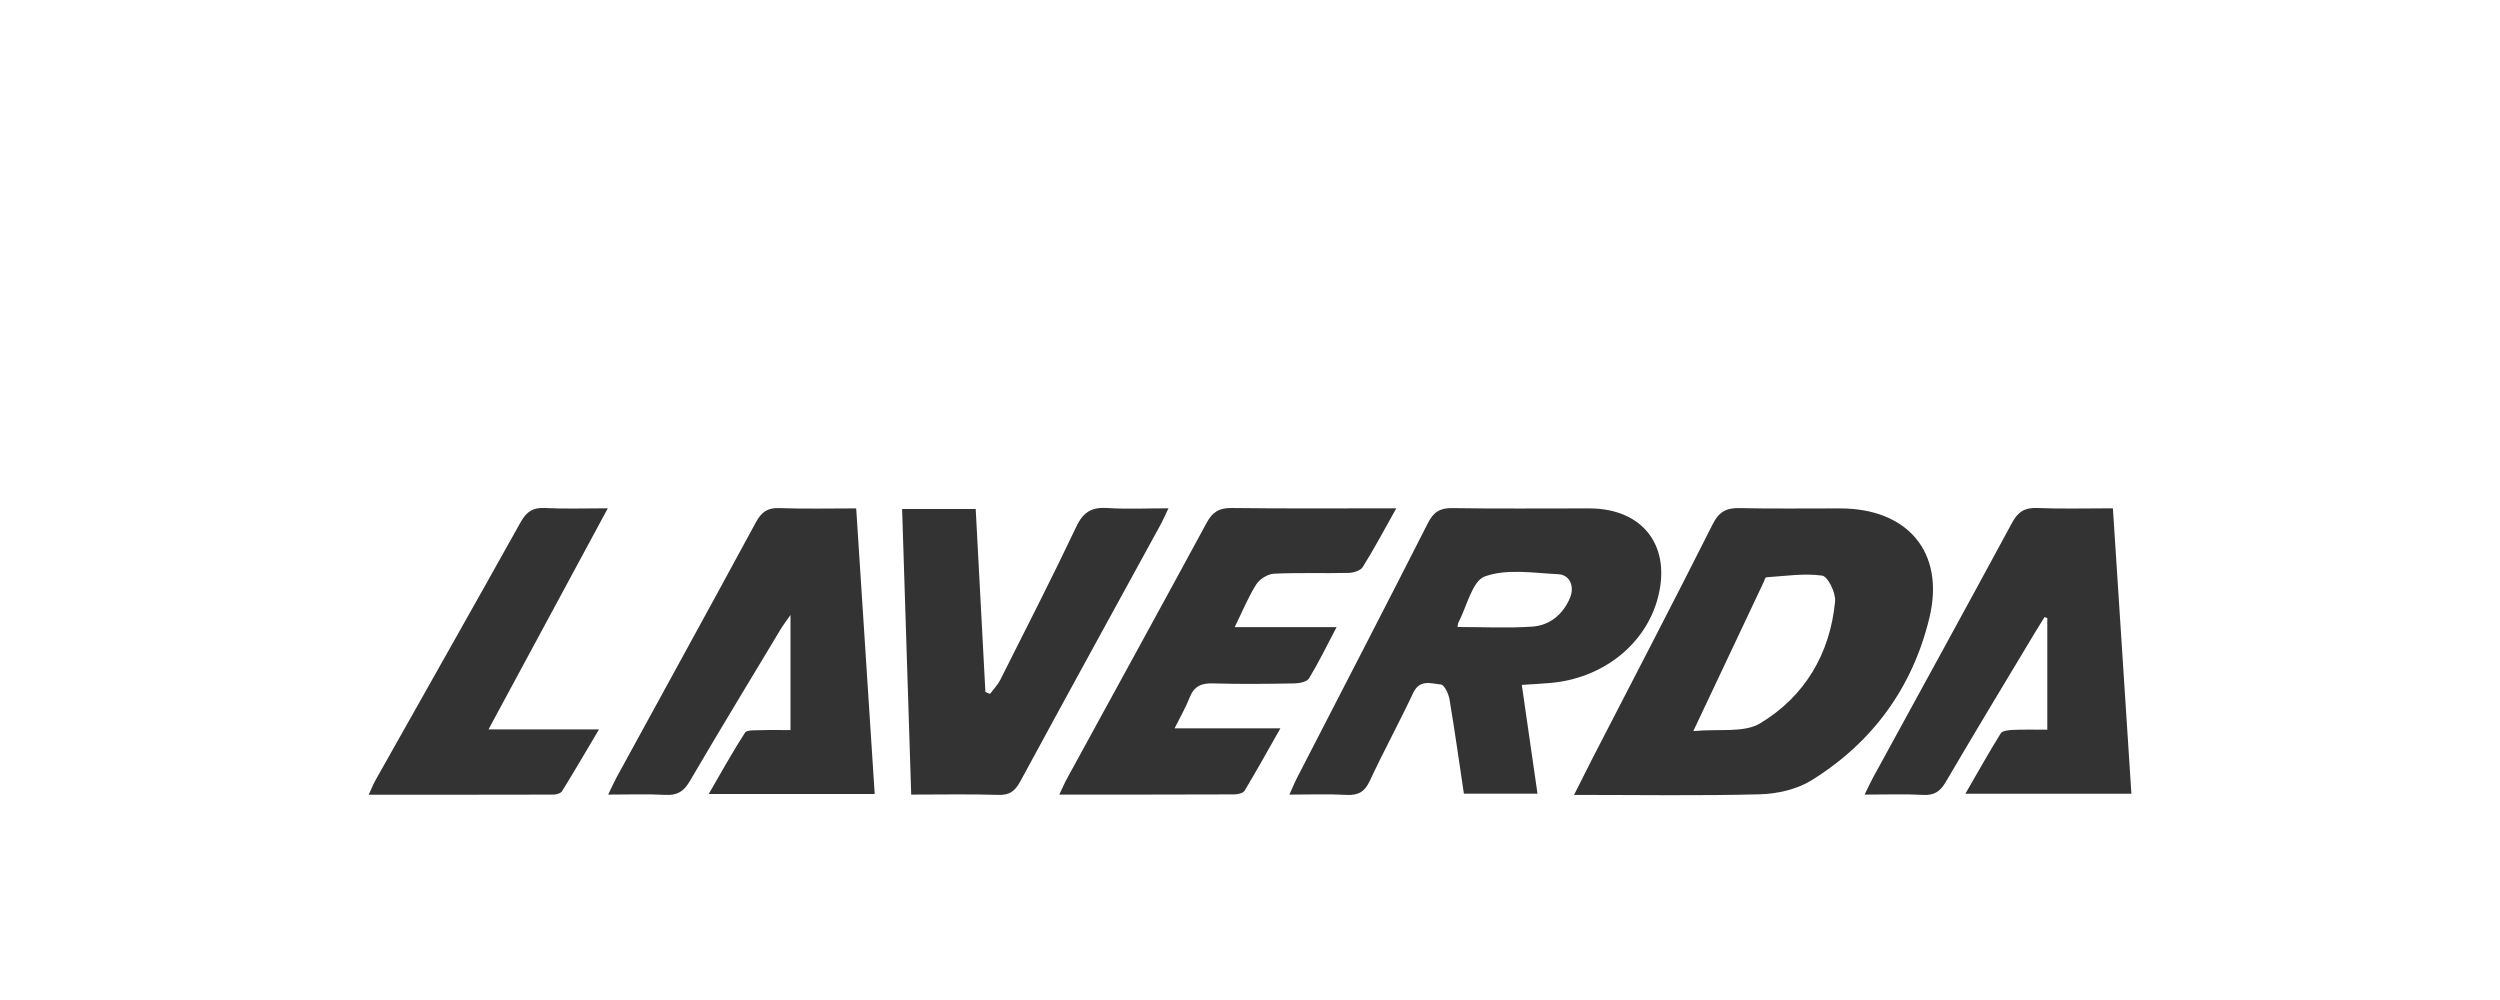
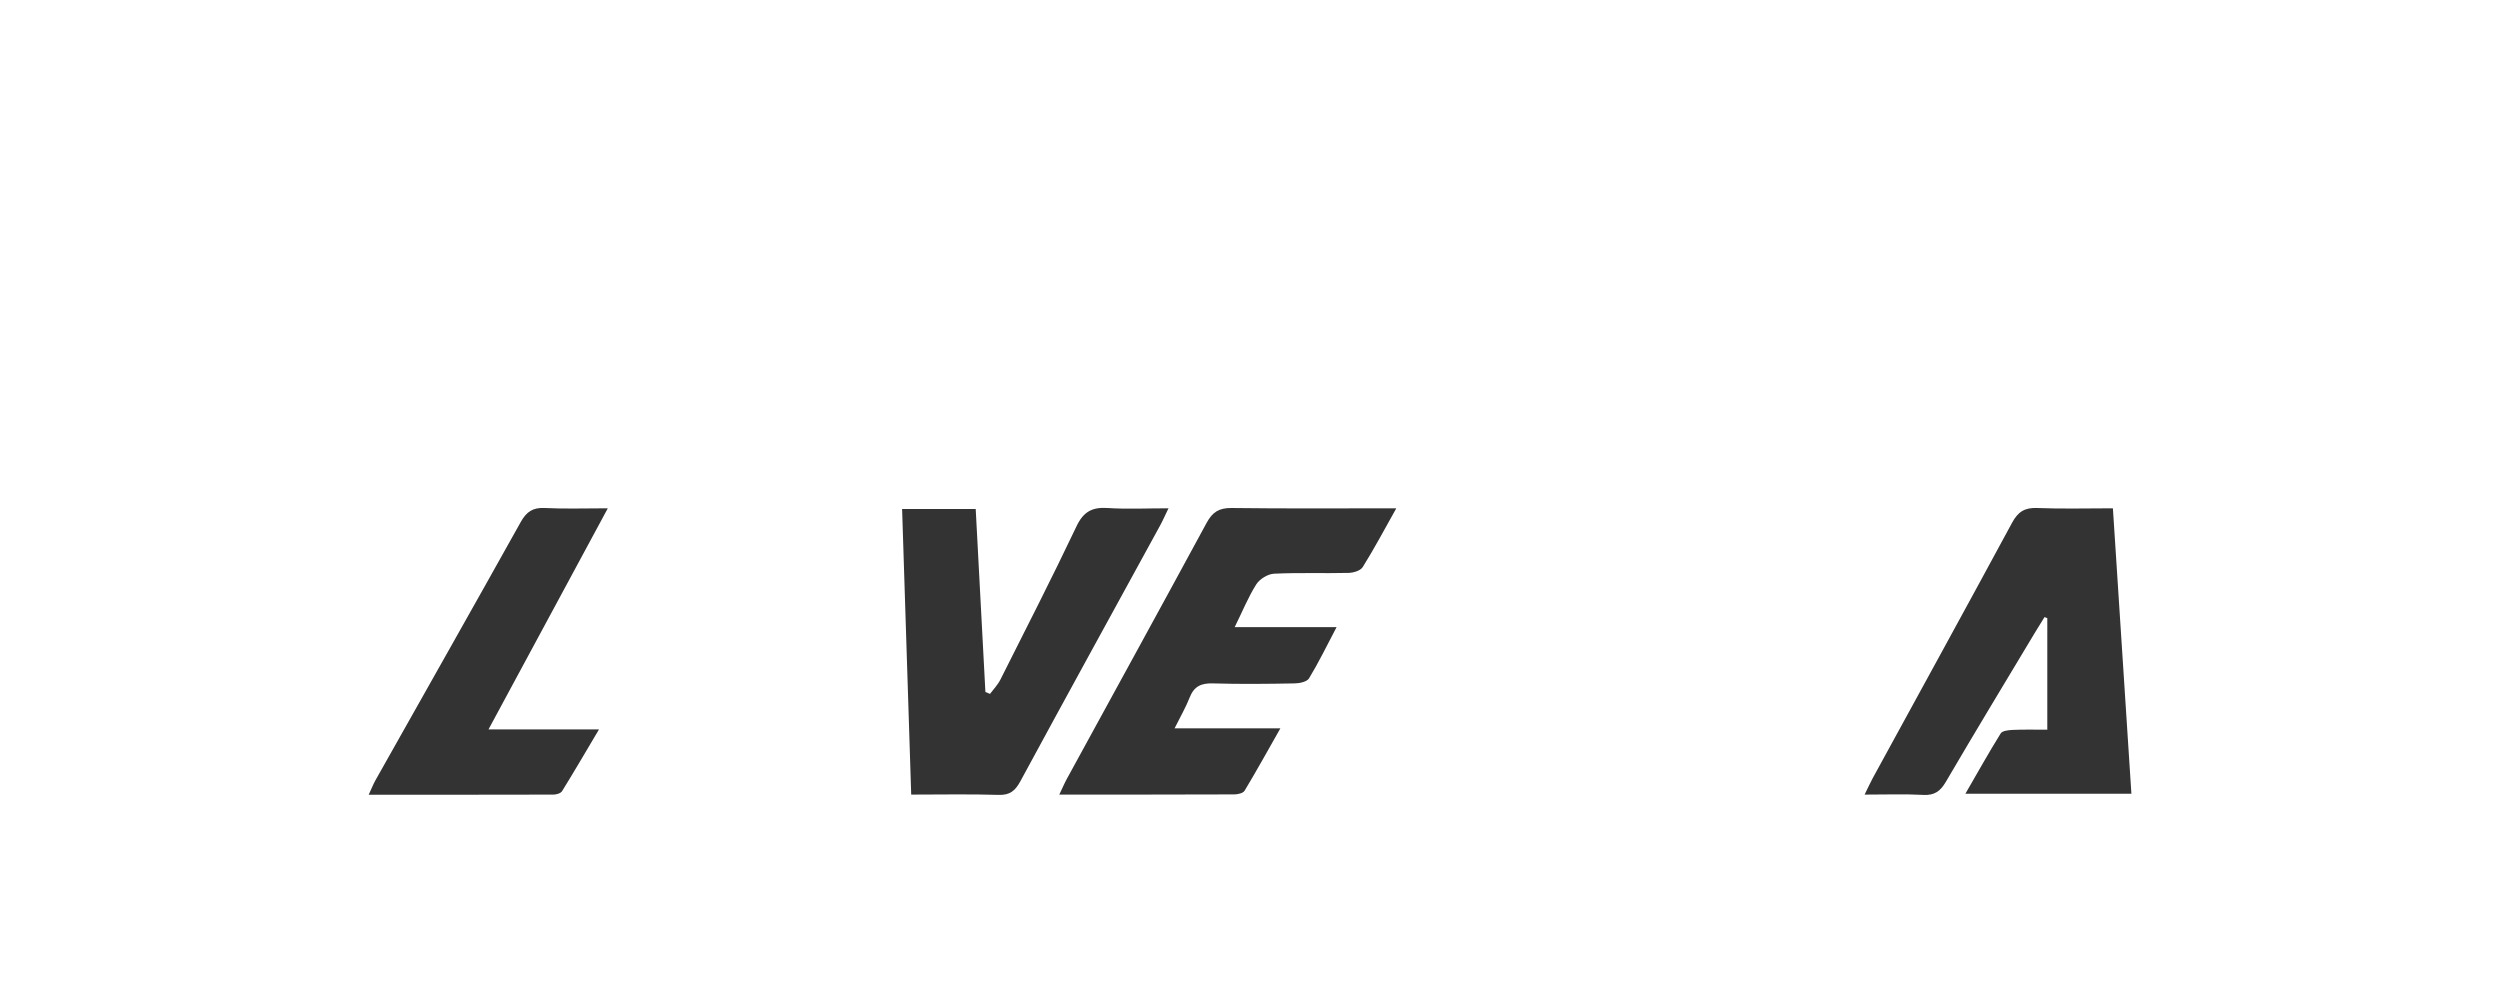
<svg xmlns="http://www.w3.org/2000/svg" id="Calque_1" viewBox="0 0 250 100">
  <defs>
    <style>.cls-1{fill:#333;}</style>
  </defs>
-   <path class="cls-1" d="M157.41,79.48c.71-1.4,1.25-2.5,1.81-3.59,4.03-7.82,8.1-15.62,12.05-23.47,.64-1.28,1.4-1.65,2.74-1.61,3.33,.08,6.66,.02,9.99,.03,6.78,0,10.52,4.4,8.94,10.94-1.68,6.98-5.7,12.49-11.82,16.27-1.45,.89-3.38,1.33-5.11,1.38-6.09,.16-12.18,.06-18.6,.06Zm11.92-6.37c2.58-.25,5.07,.2,6.69-.78,4.45-2.68,6.99-6.95,7.49-12.19,.08-.86-.73-2.51-1.3-2.58-1.82-.25-3.72,.05-5.59,.17-.09,0-.16,.28-.23,.43-2.26,4.78-4.52,9.57-7.06,14.95Z" />
-   <path class="cls-1" d="M152.18,68.49c.53,3.67,1.04,7.23,1.57,10.88h-7.36c-.47-3.13-.91-6.29-1.44-9.44-.09-.55-.52-1.45-.86-1.48-.96-.09-2.11-.56-2.77,.84-1.39,2.96-2.96,5.83-4.34,8.8-.51,1.09-1.15,1.46-2.32,1.4-1.83-.1-3.68-.03-5.72-.03,.33-.72,.53-1.23,.78-1.71,4.36-8.47,8.75-16.93,13.06-25.42,.56-1.11,1.19-1.54,2.45-1.52,4.57,.08,9.14,.02,13.71,.03,5.39,.01,8.25,3.81,6.82,9.04-1.27,4.63-5.54,7.98-10.76,8.42-.89,.08-1.78,.12-2.83,.19Zm-6.43-5.79c2.58,0,5.04,.13,7.49-.04,1.72-.12,3.02-1.19,3.73-2.8,.53-1.19,.03-2.39-1.16-2.44-2.46-.12-5.13-.57-7.32,.22-1.28,.46-1.81,3.04-2.67,4.66-.02,.05-.02,.11-.07,.41Z" />
-   <path class="cls-1" d="M87.47,79.4h-16.6c1.26-2.16,2.37-4.19,3.63-6.13,.19-.3,1.03-.23,1.58-.25,.95-.04,1.9-.01,2.97-.01v-11.51c-.44,.63-.73,1-.97,1.4-3.05,5.08-6.13,10.14-9.12,15.25-.59,1-1.24,1.4-2.41,1.34-1.83-.1-3.68-.03-5.73-.03,.34-.71,.56-1.21,.82-1.69,4.65-8.51,9.33-17.01,13.95-25.54,.55-1.02,1.16-1.47,2.35-1.42,2.48,.09,4.96,.03,7.68,.03,.62,9.53,1.23,18.96,1.85,28.57Z" />
  <path class="cls-1" d="M204.73,72.98v-11.17c-.09-.03-.19-.07-.28-.1-.31,.5-.63,1.01-.93,1.51-2.99,4.98-6,9.95-8.94,14.97-.56,.95-1.14,1.36-2.26,1.3-1.85-.1-3.71-.03-5.86-.03,.34-.69,.56-1.17,.81-1.64,4.65-8.51,9.33-17.02,13.94-25.55,.59-1.09,1.26-1.52,2.5-1.47,2.47,.1,4.94,.03,7.58,.03,.62,9.6,1.23,19.02,1.85,28.54h-16.6c1.22-2.11,2.33-4.1,3.53-6.03,.17-.27,.79-.33,1.21-.35,1.12-.05,2.23-.02,3.47-.02Z" />
  <path class="cls-1" d="M139.63,50.83c-1.23,2.19-2.23,4.08-3.36,5.88-.22,.36-.93,.57-1.42,.58-2.48,.06-4.97-.04-7.45,.08-.62,.03-1.43,.53-1.77,1.06-.8,1.26-1.37,2.68-2.16,4.28h10.19c-1.01,1.92-1.81,3.57-2.76,5.13-.21,.34-.96,.5-1.46,.5-2.71,.05-5.42,.08-8.13,0-1.17-.04-1.9,.28-2.34,1.4-.38,.98-.92,1.9-1.51,3.09h10.58c-1.31,2.31-2.41,4.3-3.58,6.24-.15,.25-.68,.37-1.03,.37-5.75,.02-11.51,.02-17.5,.02,.31-.65,.52-1.15,.78-1.62,4.65-8.51,9.33-17.02,13.95-25.55,.59-1.09,1.24-1.5,2.49-1.49,5.36,.07,10.71,.03,16.48,.03Z" />
  <path class="cls-1" d="M90.21,50.9h7.36c.33,6.13,.65,12.22,.97,18.3,.15,.06,.31,.13,.46,.19,.35-.47,.78-.91,1.04-1.43,2.56-5.09,5.16-10.17,7.6-15.31,.69-1.46,1.55-1.95,3.1-1.85,1.95,.13,3.91,.03,6.11,.03-.37,.75-.58,1.26-.85,1.74-4.66,8.52-9.34,17.02-13.96,25.55-.52,.96-1.05,1.41-2.2,1.37-2.82-.09-5.64-.03-8.72-.03-.3-9.51-.6-18.95-.91-28.57Z" />
  <path class="cls-1" d="M60.78,50.83c-4.06,7.53-7.93,14.7-11.93,22.11h11.05c-1.34,2.26-2.49,4.23-3.69,6.17-.13,.22-.57,.35-.87,.35-6.09,.02-12.18,.01-18.47,.01,.28-.59,.45-1.05,.69-1.47,4.84-8.6,9.71-17.19,14.52-25.81,.57-1.02,1.21-1.45,2.39-1.39,1.96,.1,3.94,.03,6.31,.03Z" />
</svg>